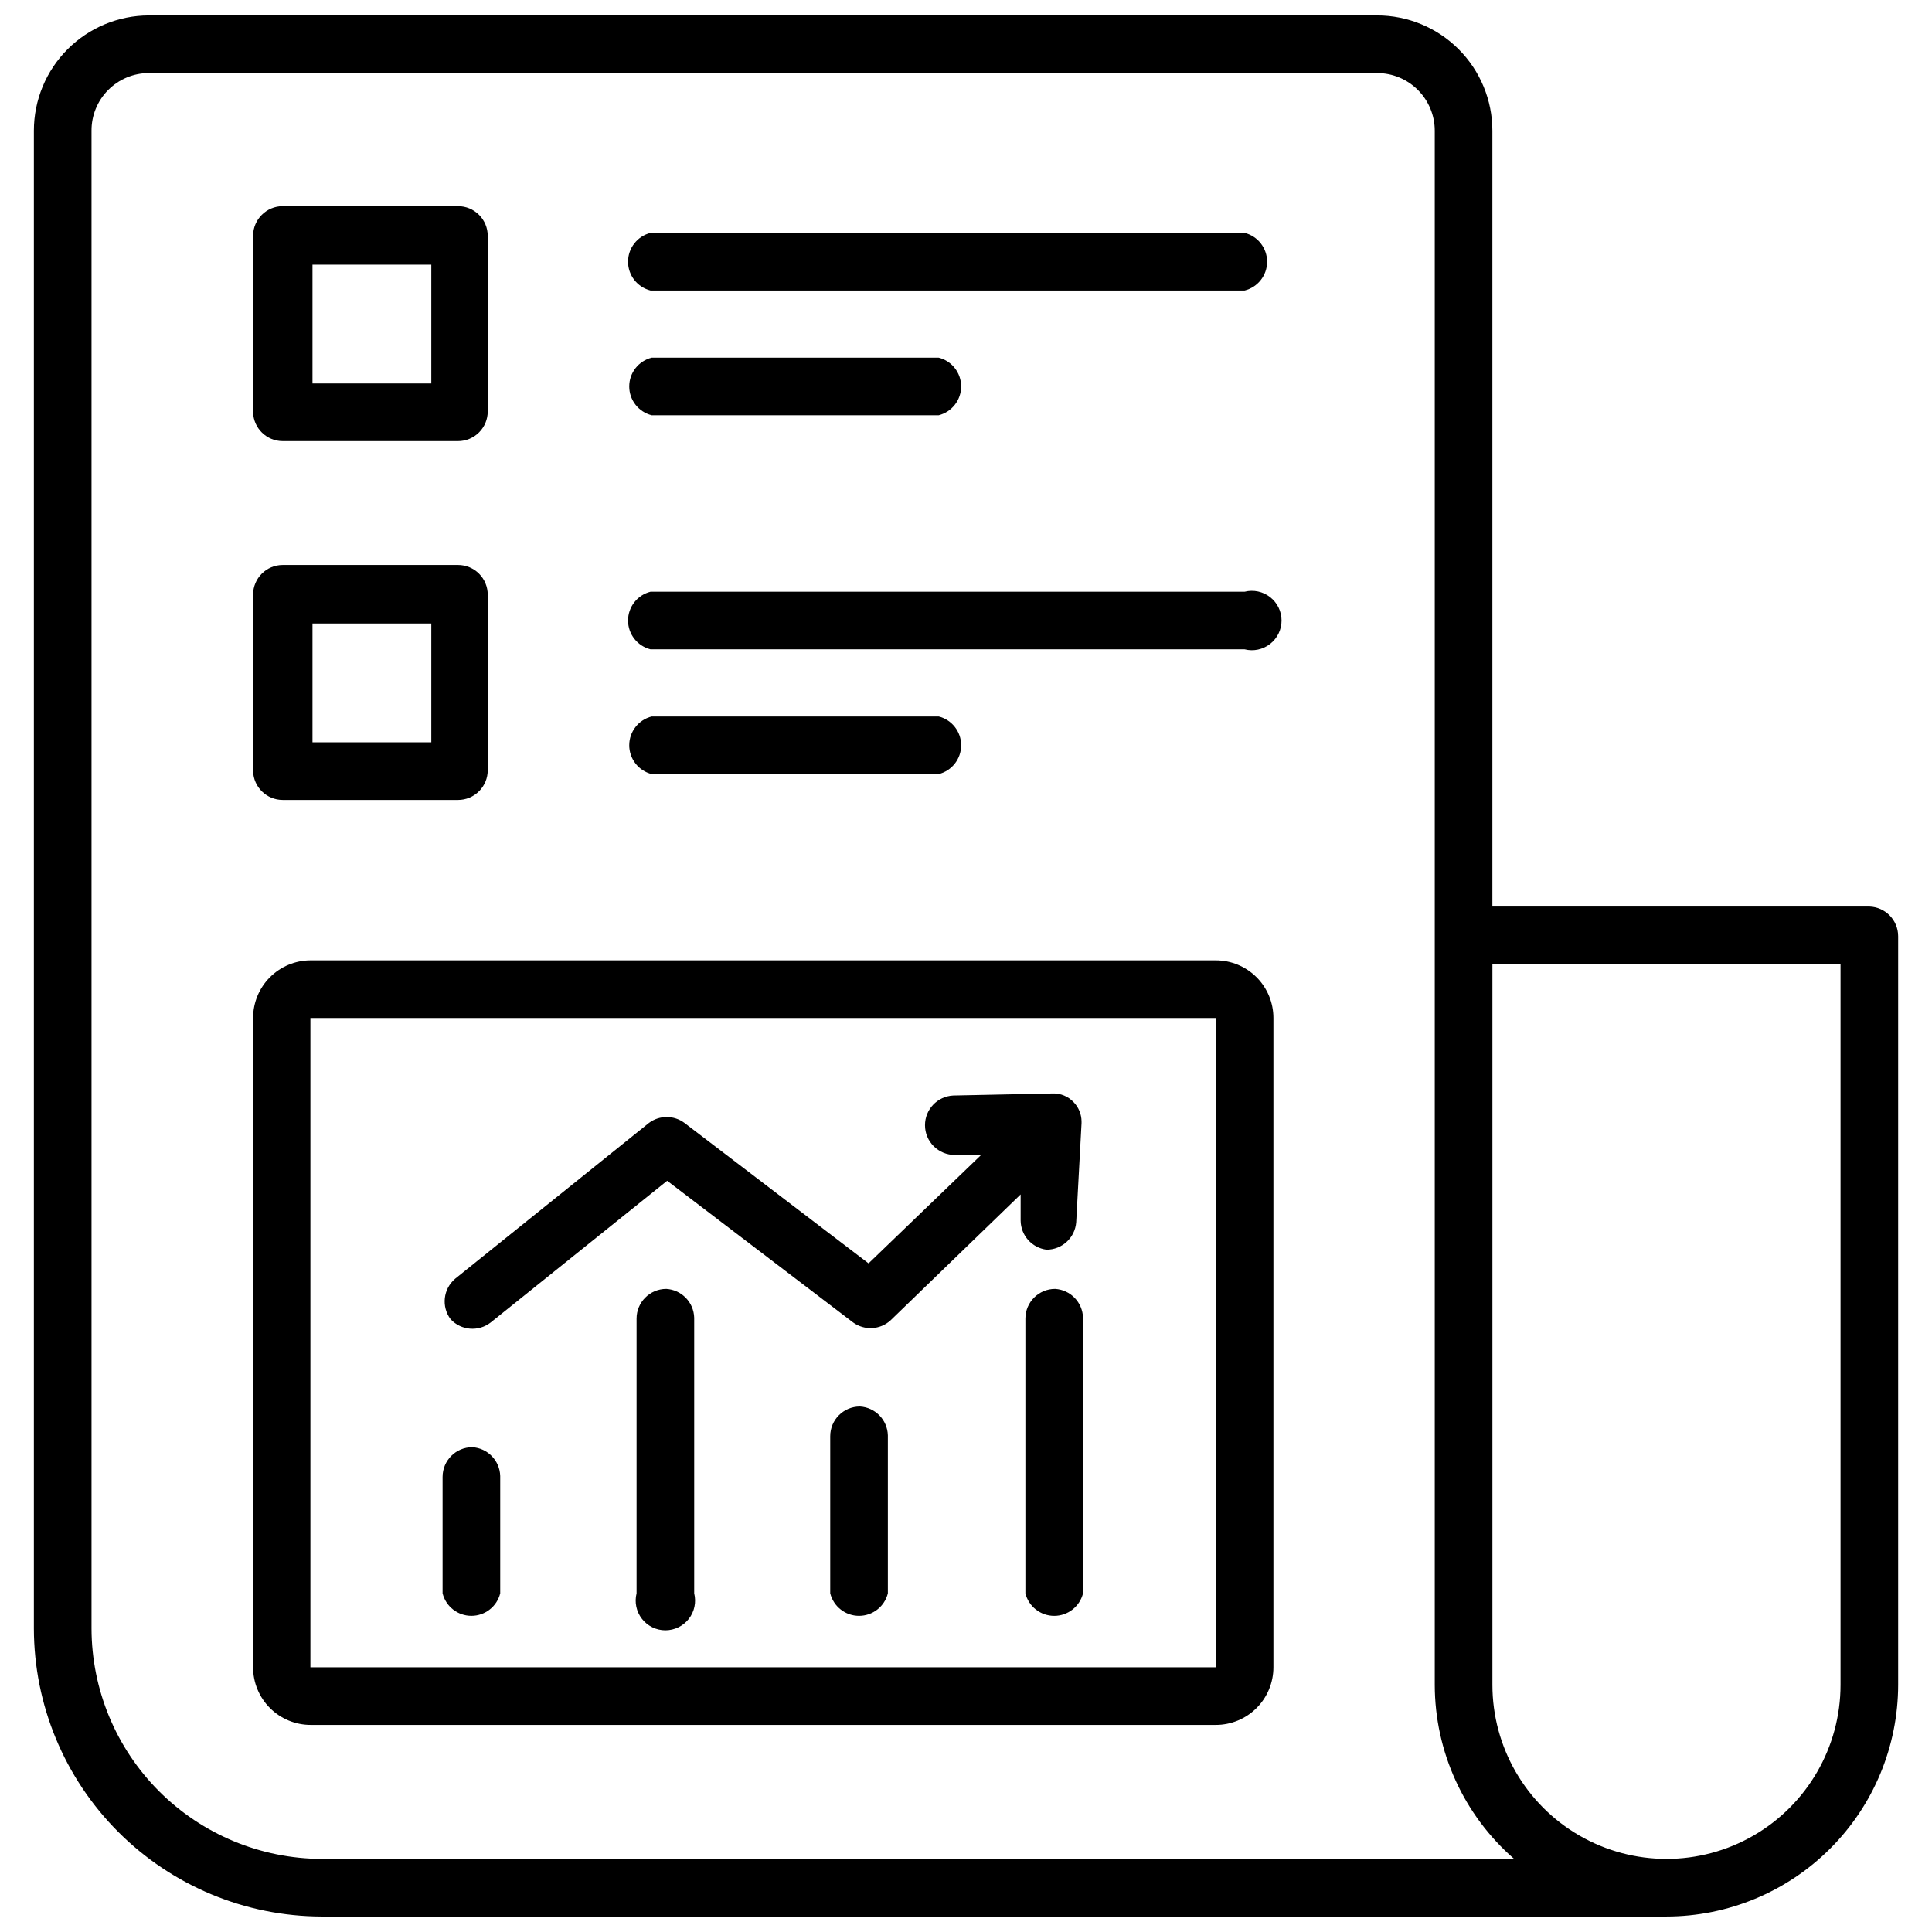
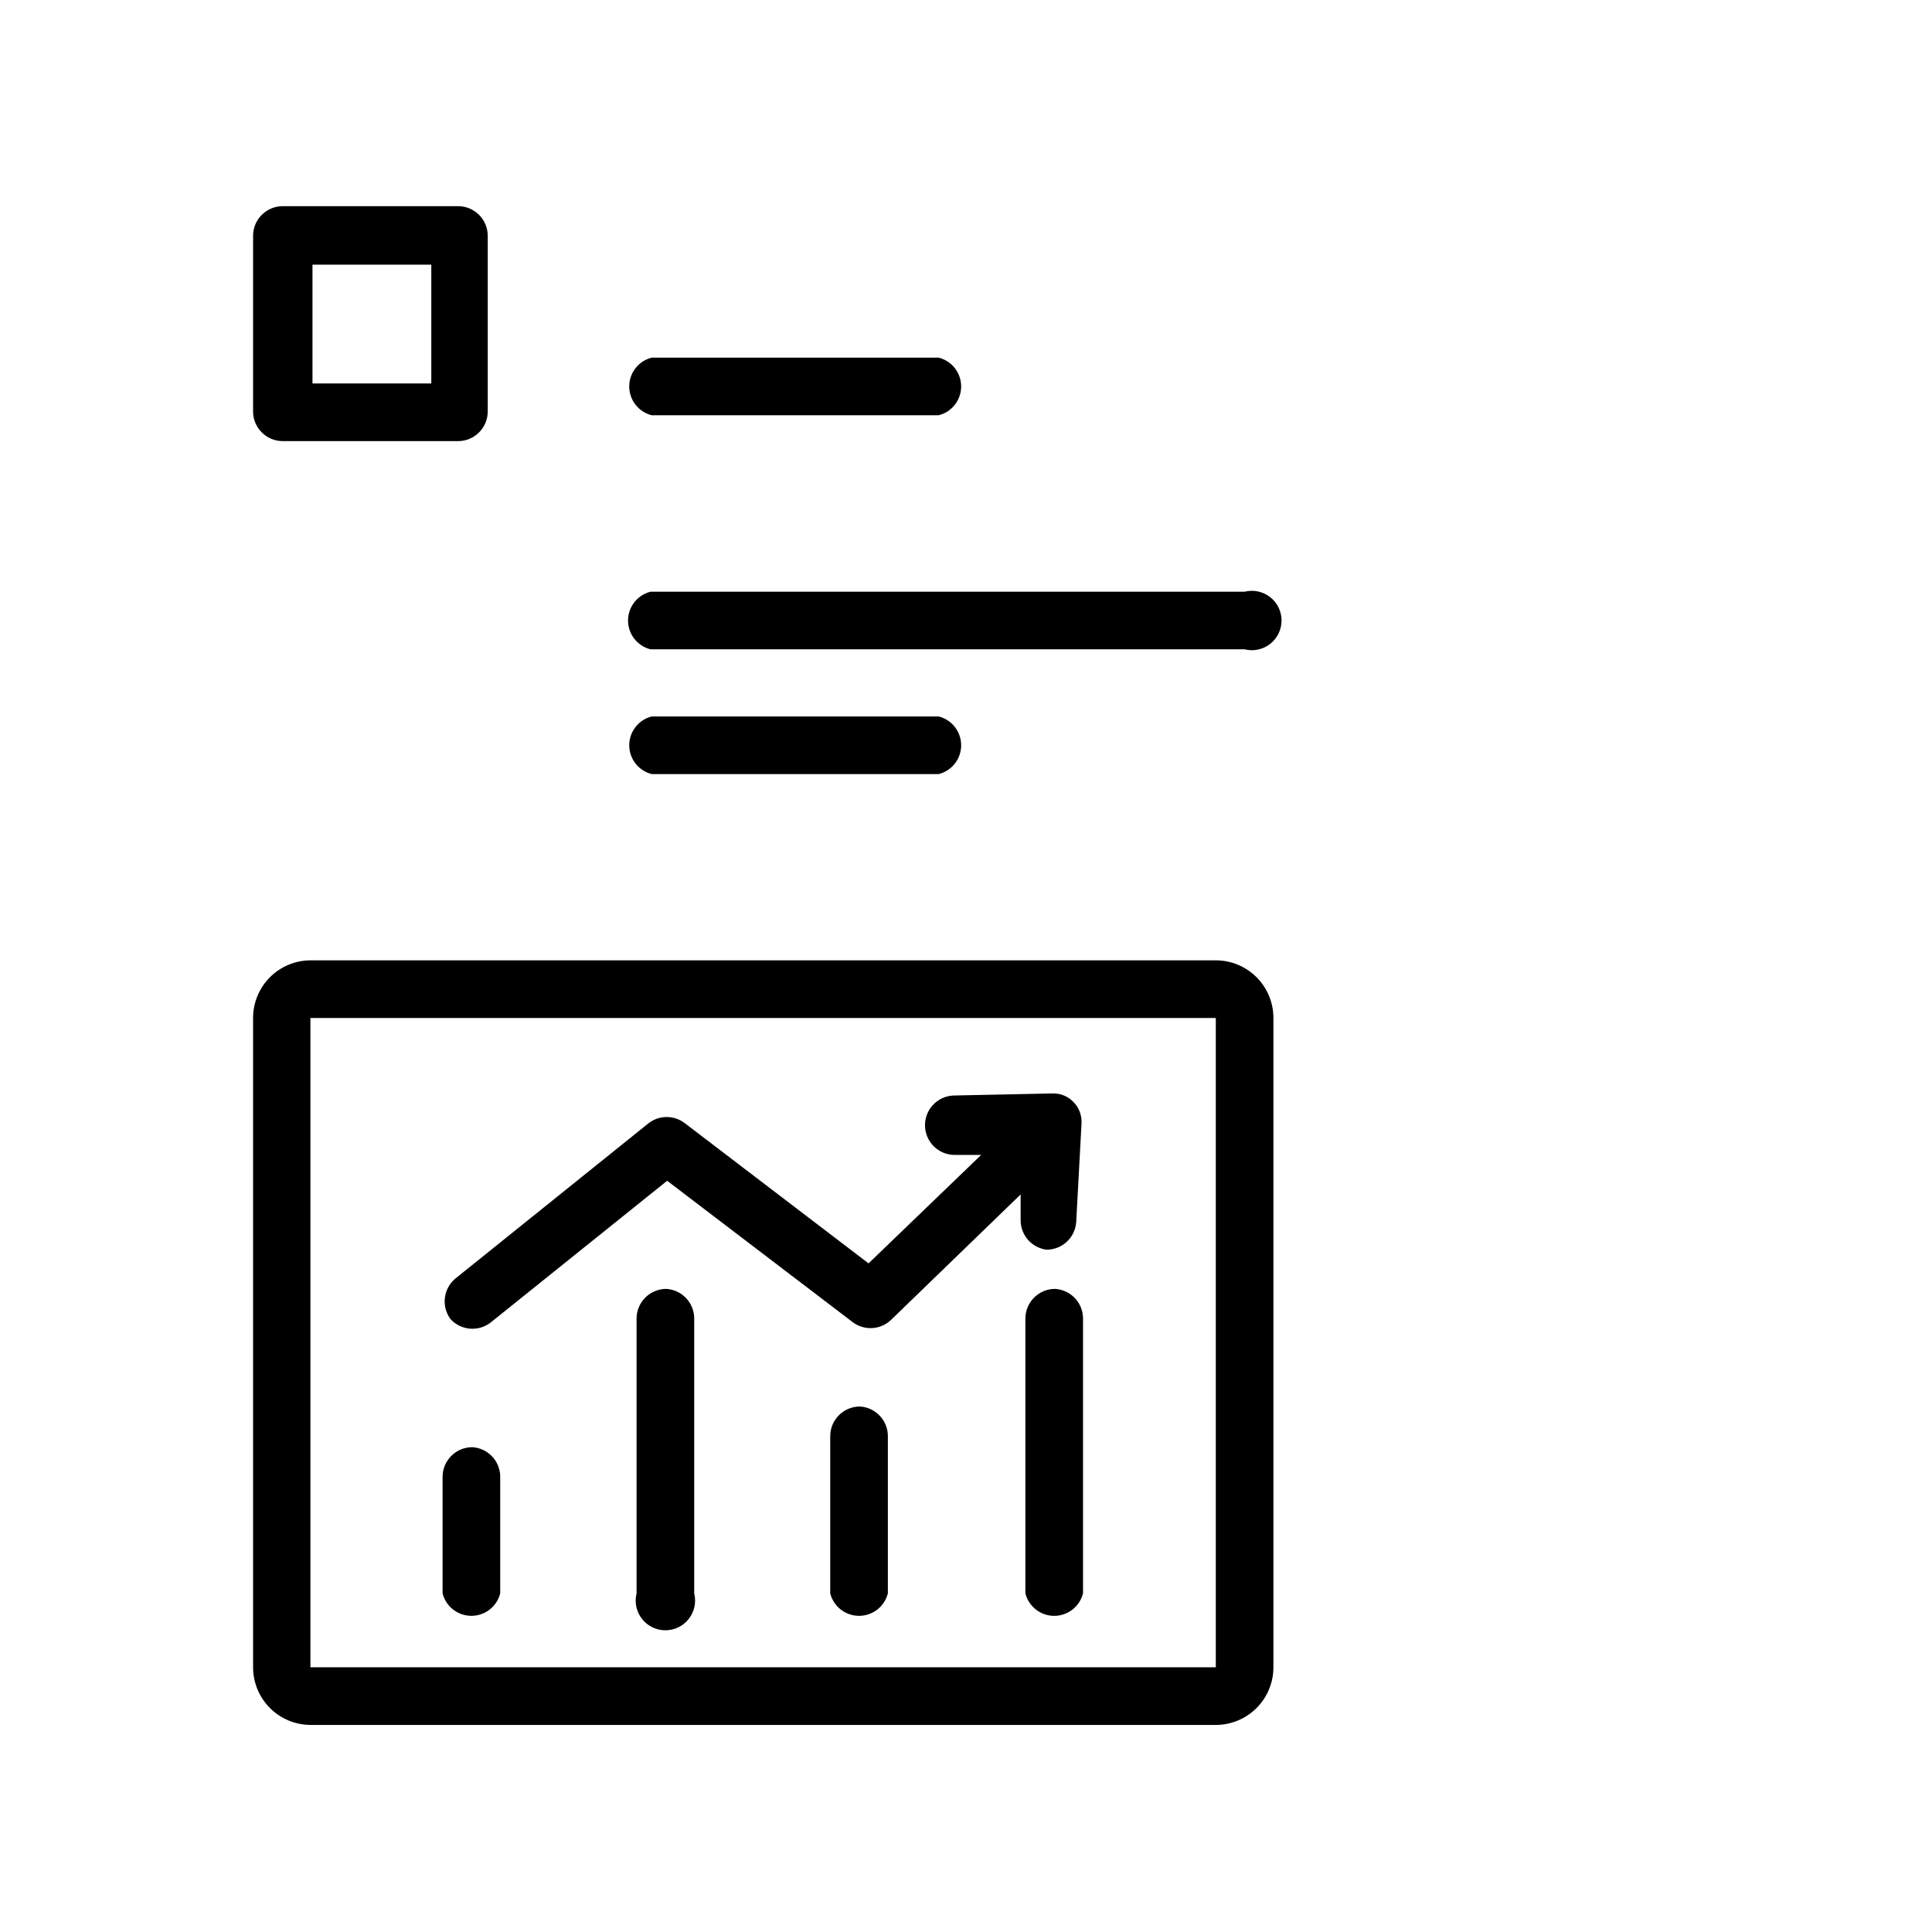
<svg xmlns="http://www.w3.org/2000/svg" width="800px" height="800px" version="1.1" viewBox="144 144 512 512">
  <defs>
    <clipPath id="a">
-       <path d="m152 148.09h496v503.81h-496z" />
-     </clipPath>
+       </clipPath>
  </defs>
  <g clip-path="url(#a)">
    <path d="m639.39 384.25h-99.895v-205.62c0-8.102-3.219-15.867-8.949-21.598-5.727-5.727-13.496-8.945-21.594-8.945h-325.51c-8.086 0.02-15.832 3.246-21.547 8.973-5.711 5.727-8.918 13.484-8.918 21.57v396.91c0.023 20.234 8.062 39.633 22.363 53.945 14.297 14.312 33.688 22.375 53.918 22.414h356.37c16.277-0.02 31.883-6.496 43.395-18.008 11.512-11.508 17.984-27.113 18.008-43.395v-198.38c0-4.254-3.383-7.742-7.637-7.871zm-410.13 252.38c-16.18-0.043-31.688-6.496-43.121-17.945-11.434-11.449-17.867-26.961-17.887-43.145v-396.91c-0.02-4.043 1.57-7.926 4.422-10.793 2.852-2.867 6.727-4.477 10.77-4.477h325.51c4.047 0 7.934 1.605 10.797 4.473 2.863 2.863 4.473 6.746 4.473 10.797v411.86c0.016 17.691 7.68 34.512 21.02 46.133zm402.5-46.133c0 16.48-8.793 31.711-23.062 39.953-14.273 8.238-31.859 8.238-46.133 0-14.273-8.242-23.062-23.473-23.062-39.953v-190.97h92.258z" />
  </g>
  <path d="m218.94 260.9h46.445c2.09 0 4.09-0.828 5.566-2.305s2.305-3.477 2.305-5.566v-46.523c0-2.086-0.828-4.09-2.305-5.566s-3.477-2.305-5.566-2.305h-46.445c-4.348 0-7.871 3.523-7.871 7.871v46.762c0.129 4.254 3.613 7.637 7.871 7.633zm7.871-46.762h31.488v31.488h-31.488z" />
-   <path d="m473.84 205.72h-157.44c-3.504 0.875-5.961 4.023-5.961 7.633 0 3.613 2.457 6.758 5.961 7.637h157.44c3.5-0.879 5.957-4.023 5.957-7.637 0-3.609-2.457-6.758-5.957-7.633z" />
  <path d="m316.71 254.05h76.047c3.5-0.879 5.957-4.023 5.957-7.637 0-3.609-2.457-6.758-5.957-7.633h-76.047c-3.5 0.875-5.957 4.023-5.957 7.633 0 3.613 2.457 6.758 5.957 7.637z" />
-   <path d="m218.94 355.99h46.445c2.09 0 4.09-0.828 5.566-2.305s2.305-3.477 2.305-5.566v-46.523c0-2.086-0.828-4.09-2.305-5.566s-3.477-2.305-5.566-2.305h-46.445c-4.348 0-7.871 3.523-7.871 7.871v46.762c0.129 4.254 3.613 7.637 7.871 7.633zm7.871-46.762h31.488v31.488h-31.488z" />
  <path d="m473.84 300.81h-157.44c-3.504 0.875-5.961 4.023-5.961 7.633 0 3.613 2.457 6.758 5.961 7.637h157.44c2.352 0.59 4.844 0.062 6.754-1.43 1.914-1.492 3.031-3.781 3.031-6.207 0-2.422-1.117-4.711-3.031-6.203-1.91-1.492-4.402-2.019-6.754-1.43z" />
  <path d="m392.76 349.14c3.5-0.879 5.957-4.023 5.957-7.637 0-3.609-2.457-6.758-5.957-7.633h-76.047c-3.5 0.875-5.957 4.023-5.957 7.633 0 3.613 2.457 6.758 5.957 7.637z" />
  <path d="m466.2 398.5h-239.94c-4.035 0.02-7.898 1.637-10.746 4.5-2.848 2.863-4.445 6.734-4.445 10.77v172.08c0 4.051 1.609 7.938 4.473 10.801s6.75 4.473 10.797 4.473h239.86c4.051 0 7.934-1.609 10.797-4.473s4.473-6.75 4.473-10.801v-172.08c0-4.051-1.609-7.934-4.473-10.797-2.863-2.863-6.746-4.473-10.797-4.473zm-239.94 187.35v-172.08h239.94v172.08z" />
  <path d="m269.16 527.52c-4.348 0-7.871 3.527-7.871 7.875v30.859-0.004c0.879 3.504 4.027 5.961 7.637 5.961 3.609 0 6.758-2.457 7.637-5.961v-31.094c-0.117-4.078-3.328-7.391-7.402-7.637z" />
  <path d="m320.57 485.57c-4.348 0-7.871 3.527-7.871 7.871v72.816c-0.59 2.356-0.062 4.848 1.43 6.758 1.492 1.914 3.781 3.031 6.203 3.031 2.426 0 4.715-1.117 6.207-3.031 1.492-1.91 2.019-4.402 1.43-6.758v-73.051c-0.113-4.078-3.328-7.391-7.398-7.637z" />
  <path d="m371.89 516.74c-4.348 0-7.871 3.523-7.871 7.871v41.645-0.004c0.879 3.504 4.023 5.961 7.637 5.961 3.609 0 6.758-2.457 7.637-5.961v-41.879c-0.117-4.078-3.328-7.391-7.402-7.633z" />
  <path d="m423.61 485.57c-4.348 0-7.871 3.527-7.871 7.871v72.816c0.879 3.504 4.027 5.961 7.637 5.961s6.758-2.457 7.637-5.961v-73.051c-0.117-4.078-3.328-7.391-7.402-7.637z" />
  <path d="m421.33 475.18c4.113 0.016 7.543-3.141 7.871-7.242l1.418-26.293v-0.473c-0.02-1.879-0.75-3.68-2.047-5.035-1.453-1.582-3.523-2.445-5.668-2.363l-26.293 0.551c-4.191 0.211-7.484 3.676-7.477 7.871 0 2.09 0.828 4.09 2.305 5.566 1.477 1.477 3.477 2.309 5.566 2.309h7.008l-29.836 28.734-48.805-37.234-0.004-0.004c-2.781-2.059-6.586-2.059-9.367 0l-51.406 41.328h0.004c-3.156 2.699-3.676 7.383-1.184 10.707 2.777 3.008 7.398 3.383 10.629 0.863l46.762-37.551 49.277 37.551c3.019 2.191 7.16 1.961 9.918-0.551l34.48-33.379v6.93c0.043 3.918 2.961 7.207 6.848 7.715z" />
</svg>